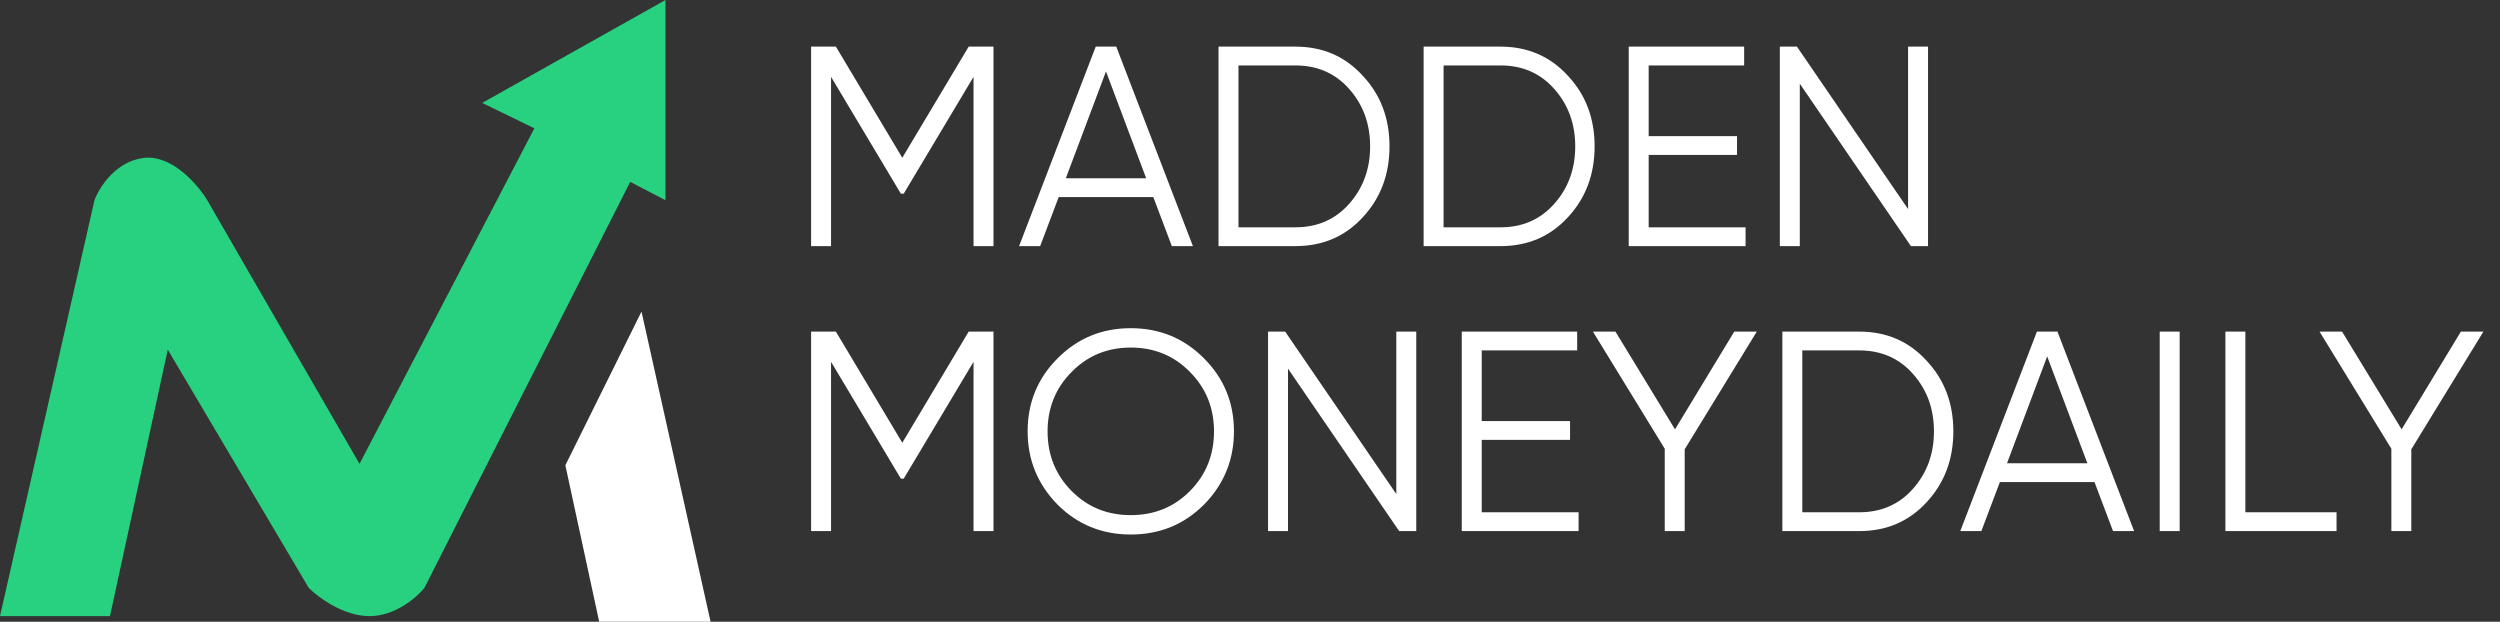
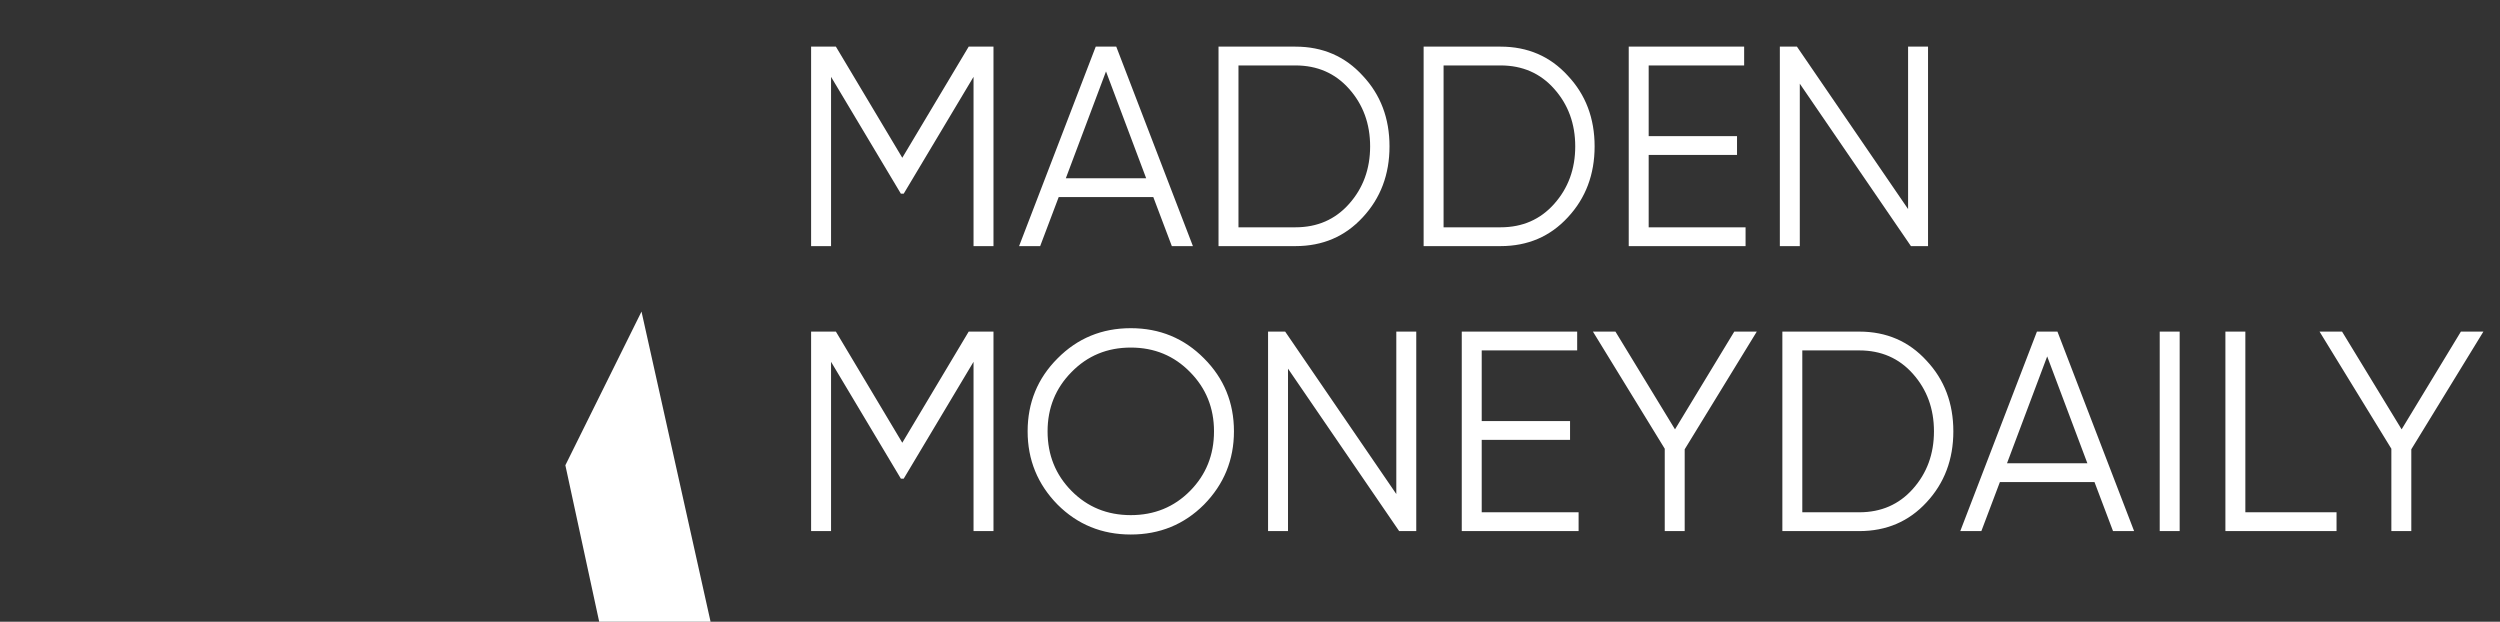
<svg xmlns="http://www.w3.org/2000/svg" width="193" height="48" viewBox="0 0 193 48" fill="none">
  <rect x="0" y="0" width="193" height="48" fill="#333333" stroke="none" />
-   <path d="M7.293 15.456L0 47.565H8.49L12.952 26.993L23.837 45.388C24.562 46.113 26.514 47.565 28.517 47.565C30.52 47.565 32.181 46.113 32.762 45.388L48.653 14.041L51.374 15.456V0L37.224 7.946L41.252 9.905L27.755 35.809L16 15.456C15.274 14.258 13.279 11.929 11.102 12.191C8.925 12.452 7.655 14.476 7.293 15.456Z" fill="#27D17F" />
  <path d="M43.646 35.918L49.524 24.054L54.857 48H46.258L43.646 35.918Z" fill="white" />
  <path d="M74.783 3.6H76.697V19H75.157V5.932L69.767 14.952H69.547L64.157 5.932V19H62.617V3.6H64.531L69.657 12.18L74.783 3.6ZM92.093 19H90.465L89.035 15.216H81.731L80.301 19H78.673L84.591 3.6H86.175L92.093 19ZM85.383 5.514L82.281 13.764H88.485L85.383 5.514ZM94.07 3.6H100.01C102.108 3.6 103.838 4.348 105.202 5.844C106.581 7.311 107.27 9.129 107.27 11.3C107.27 13.471 106.581 15.297 105.202 16.778C103.838 18.259 102.108 19 100.01 19H94.07V3.6ZM95.61 17.548H100.01C101.697 17.548 103.076 16.947 104.146 15.744C105.232 14.527 105.774 13.045 105.774 11.3C105.774 9.555 105.232 8.073 104.146 6.856C103.076 5.653 101.697 5.052 100.01 5.052H95.61V17.548ZM109.904 3.6H115.844C117.942 3.6 119.672 4.348 121.036 5.844C122.415 7.311 123.104 9.129 123.104 11.3C123.104 13.471 122.415 15.297 121.036 16.778C119.672 18.259 117.942 19 115.844 19H109.904V3.6ZM111.444 17.548H115.844C117.531 17.548 118.91 16.947 119.98 15.744C121.066 14.527 121.608 13.045 121.608 11.3C121.608 9.555 121.066 8.073 119.98 6.856C118.91 5.653 117.531 5.052 115.844 5.052H111.444V17.548ZM127.278 11.96V17.548H134.758V19H125.738V3.6H134.648V5.052H127.278V10.508H134.098V11.96H127.278ZM147.304 16.14V3.6H148.844V19H147.524L138.944 6.46V19H137.404V3.6H138.724L147.304 16.14ZM74.783 25.6H76.697V41H75.157V27.932L69.767 36.952H69.547L64.157 27.932V41H62.617V25.6H64.531L69.657 34.18L74.783 25.6ZM92.951 38.954C91.411 40.494 89.526 41.264 87.297 41.264C85.067 41.264 83.183 40.494 81.643 38.954C80.103 37.385 79.333 35.5 79.333 33.3C79.333 31.085 80.103 29.208 81.643 27.668C83.183 26.113 85.067 25.336 87.297 25.336C89.526 25.336 91.411 26.113 92.951 27.668C94.491 29.208 95.261 31.085 95.261 33.3C95.261 35.5 94.491 37.385 92.951 38.954ZM80.873 33.3C80.873 35.119 81.489 36.651 82.721 37.898C83.953 39.145 85.478 39.768 87.297 39.768C89.115 39.768 90.641 39.145 91.873 37.898C93.105 36.651 93.721 35.119 93.721 33.3C93.721 31.496 93.105 29.971 91.873 28.724C90.641 27.463 89.115 26.832 87.297 26.832C85.478 26.832 83.953 27.463 82.721 28.724C81.489 29.971 80.873 31.496 80.873 33.3ZM107.795 38.14V25.6H109.335V41H108.015L99.434 28.46V41H97.894V25.6H99.215L107.795 38.14ZM114.388 33.96V39.548H121.868V41H112.848V25.6H121.758V27.052H114.388V32.508H121.208V33.96H114.388ZM133.886 25.6H135.624L130.058 34.686V41H128.518V34.642L122.974 25.6H124.712L129.31 33.146L133.886 25.6ZM137.598 25.6H143.538C145.635 25.6 147.366 26.348 148.73 27.844C150.108 29.311 150.798 31.129 150.798 33.3C150.798 35.471 150.108 37.297 148.73 38.778C147.366 40.259 145.635 41 143.538 41H137.598V25.6ZM139.138 39.548H143.538C145.224 39.548 146.603 38.947 147.674 37.744C148.759 36.527 149.302 35.045 149.302 33.3C149.302 31.555 148.759 30.073 147.674 28.856C146.603 27.653 145.224 27.052 143.538 27.052H139.138V39.548ZM164.753 41H163.125L161.695 37.216H154.391L152.961 41H151.333L157.251 25.6H158.835L164.753 41ZM158.043 27.514L154.941 35.764H161.145L158.043 27.514ZM166.73 41V25.6H168.27V41H166.73ZM173.341 25.6V39.548H180.381V41H171.801V25.6H173.341ZM189.981 25.6H191.719L186.153 34.686V41H184.613V34.642L179.069 25.6H180.807L185.405 33.146L189.981 25.6Z" fill="white" />
</svg>